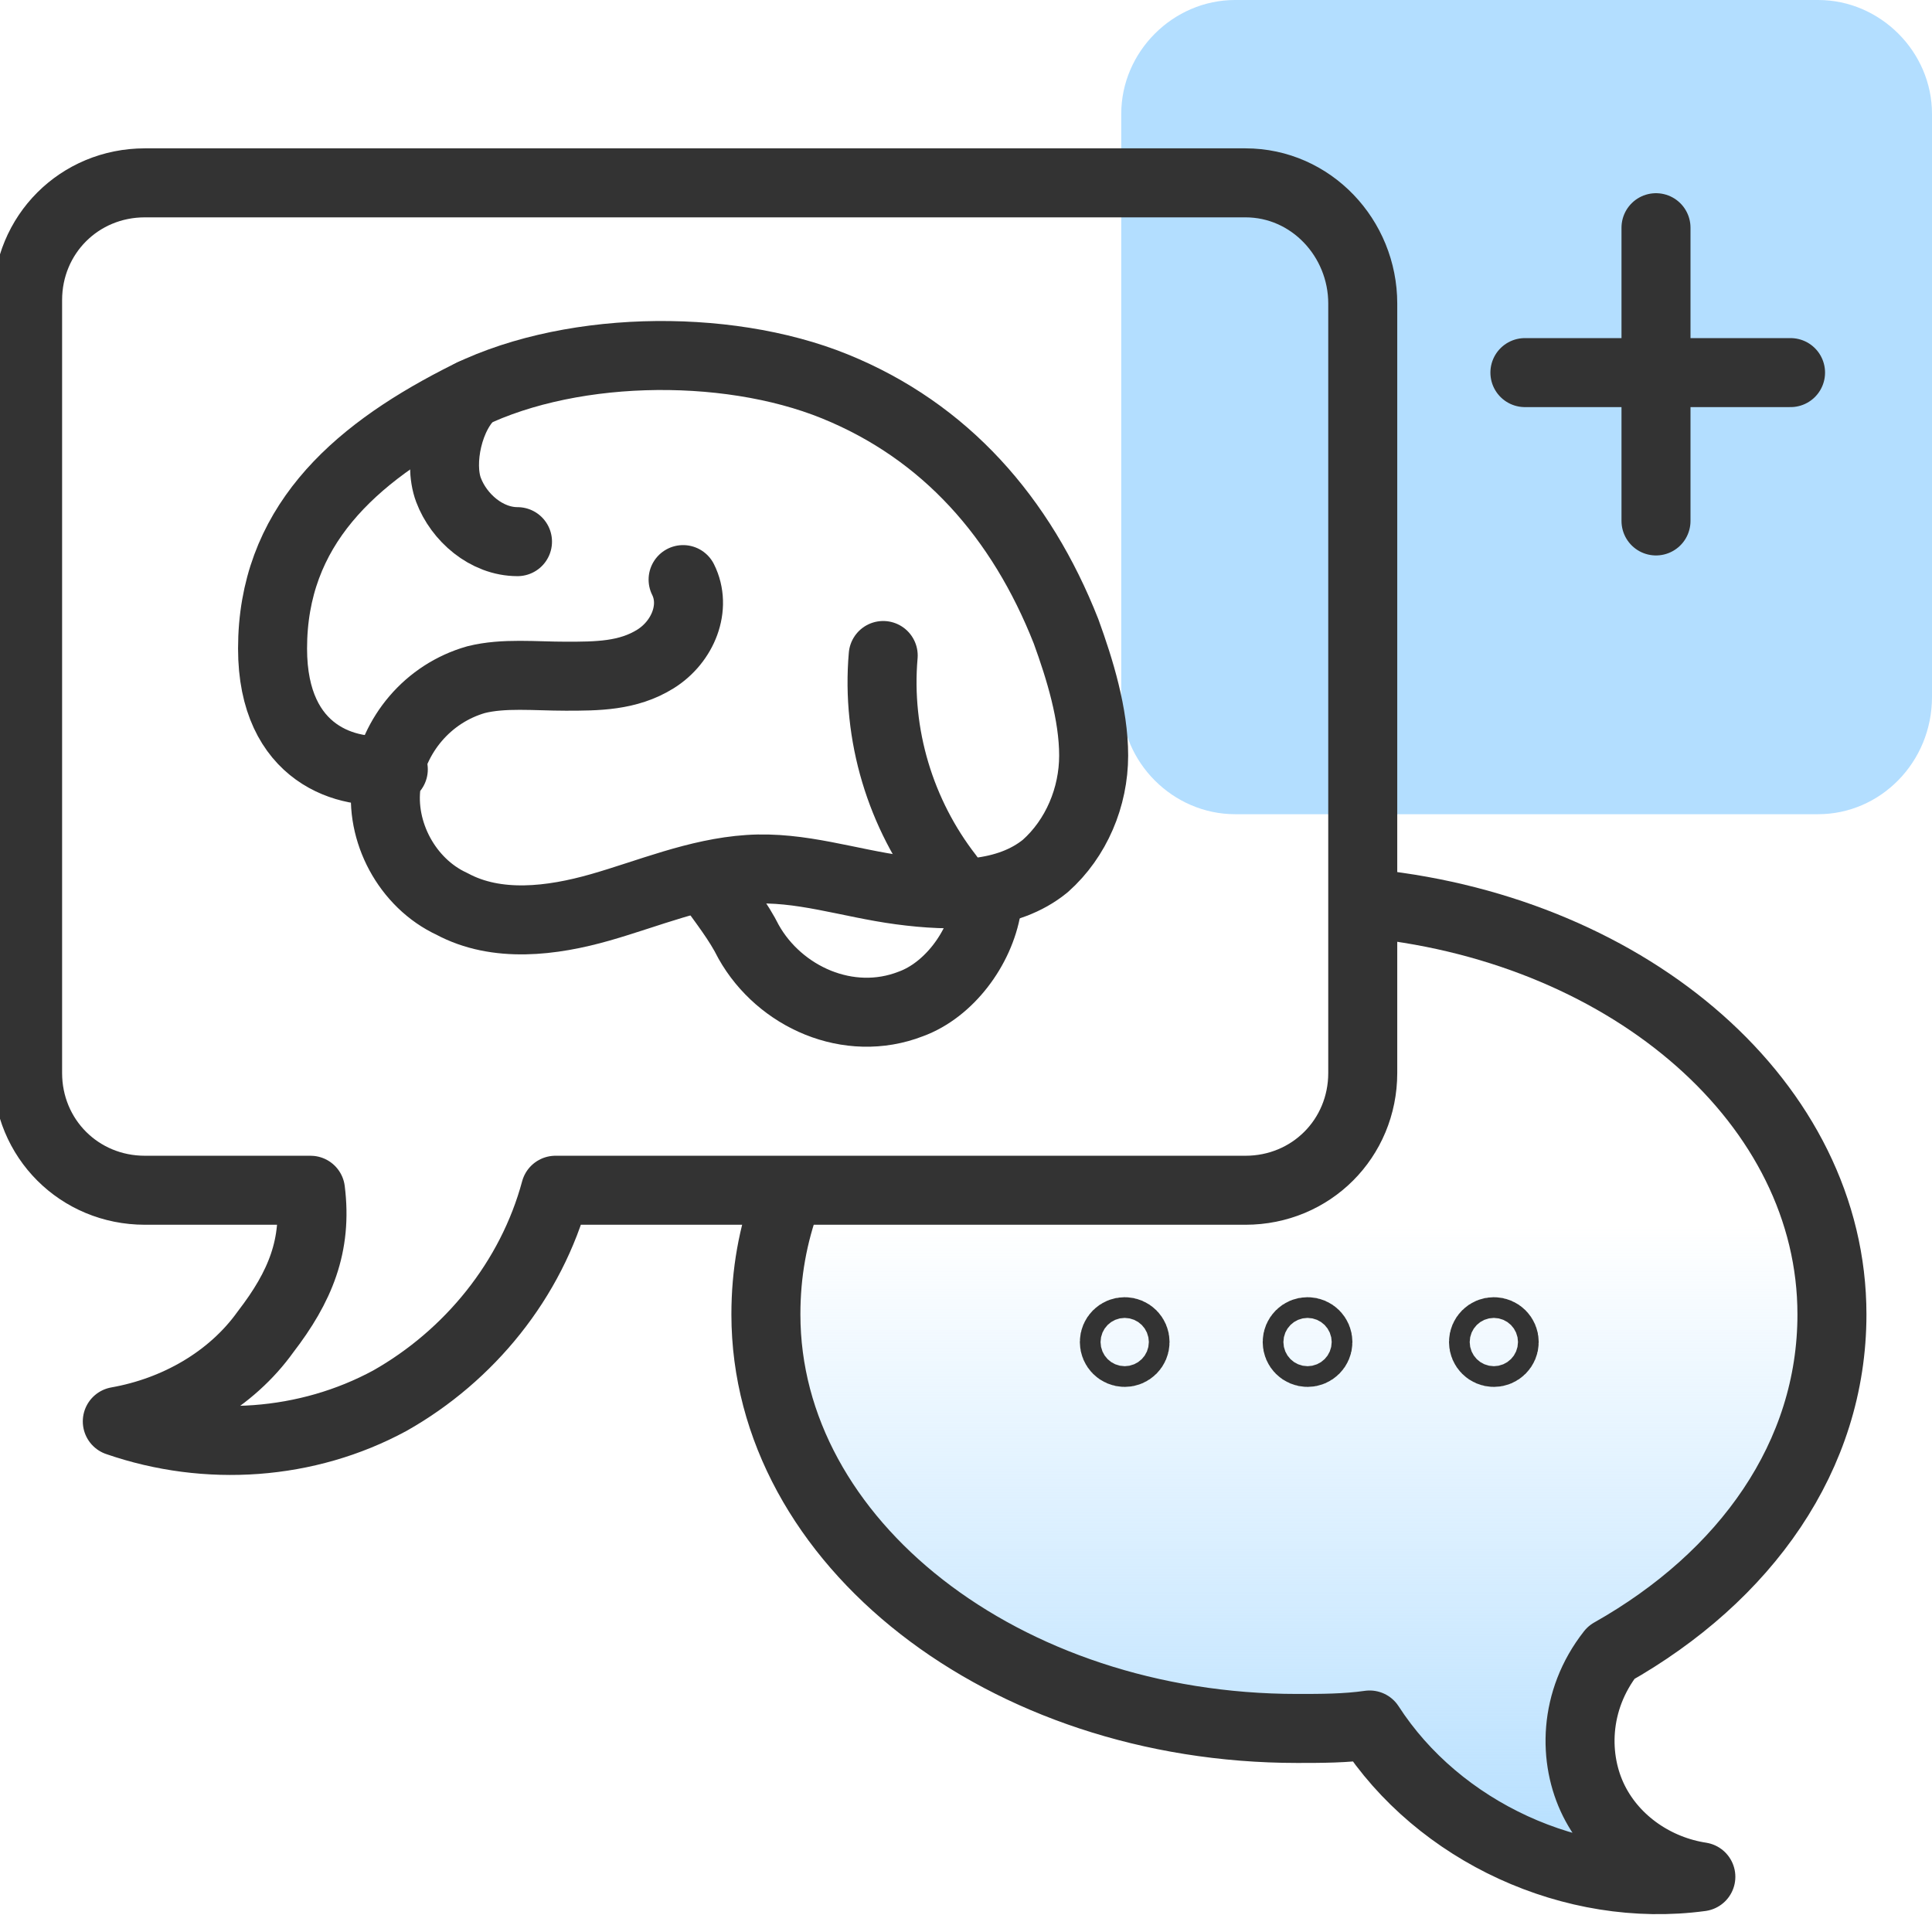
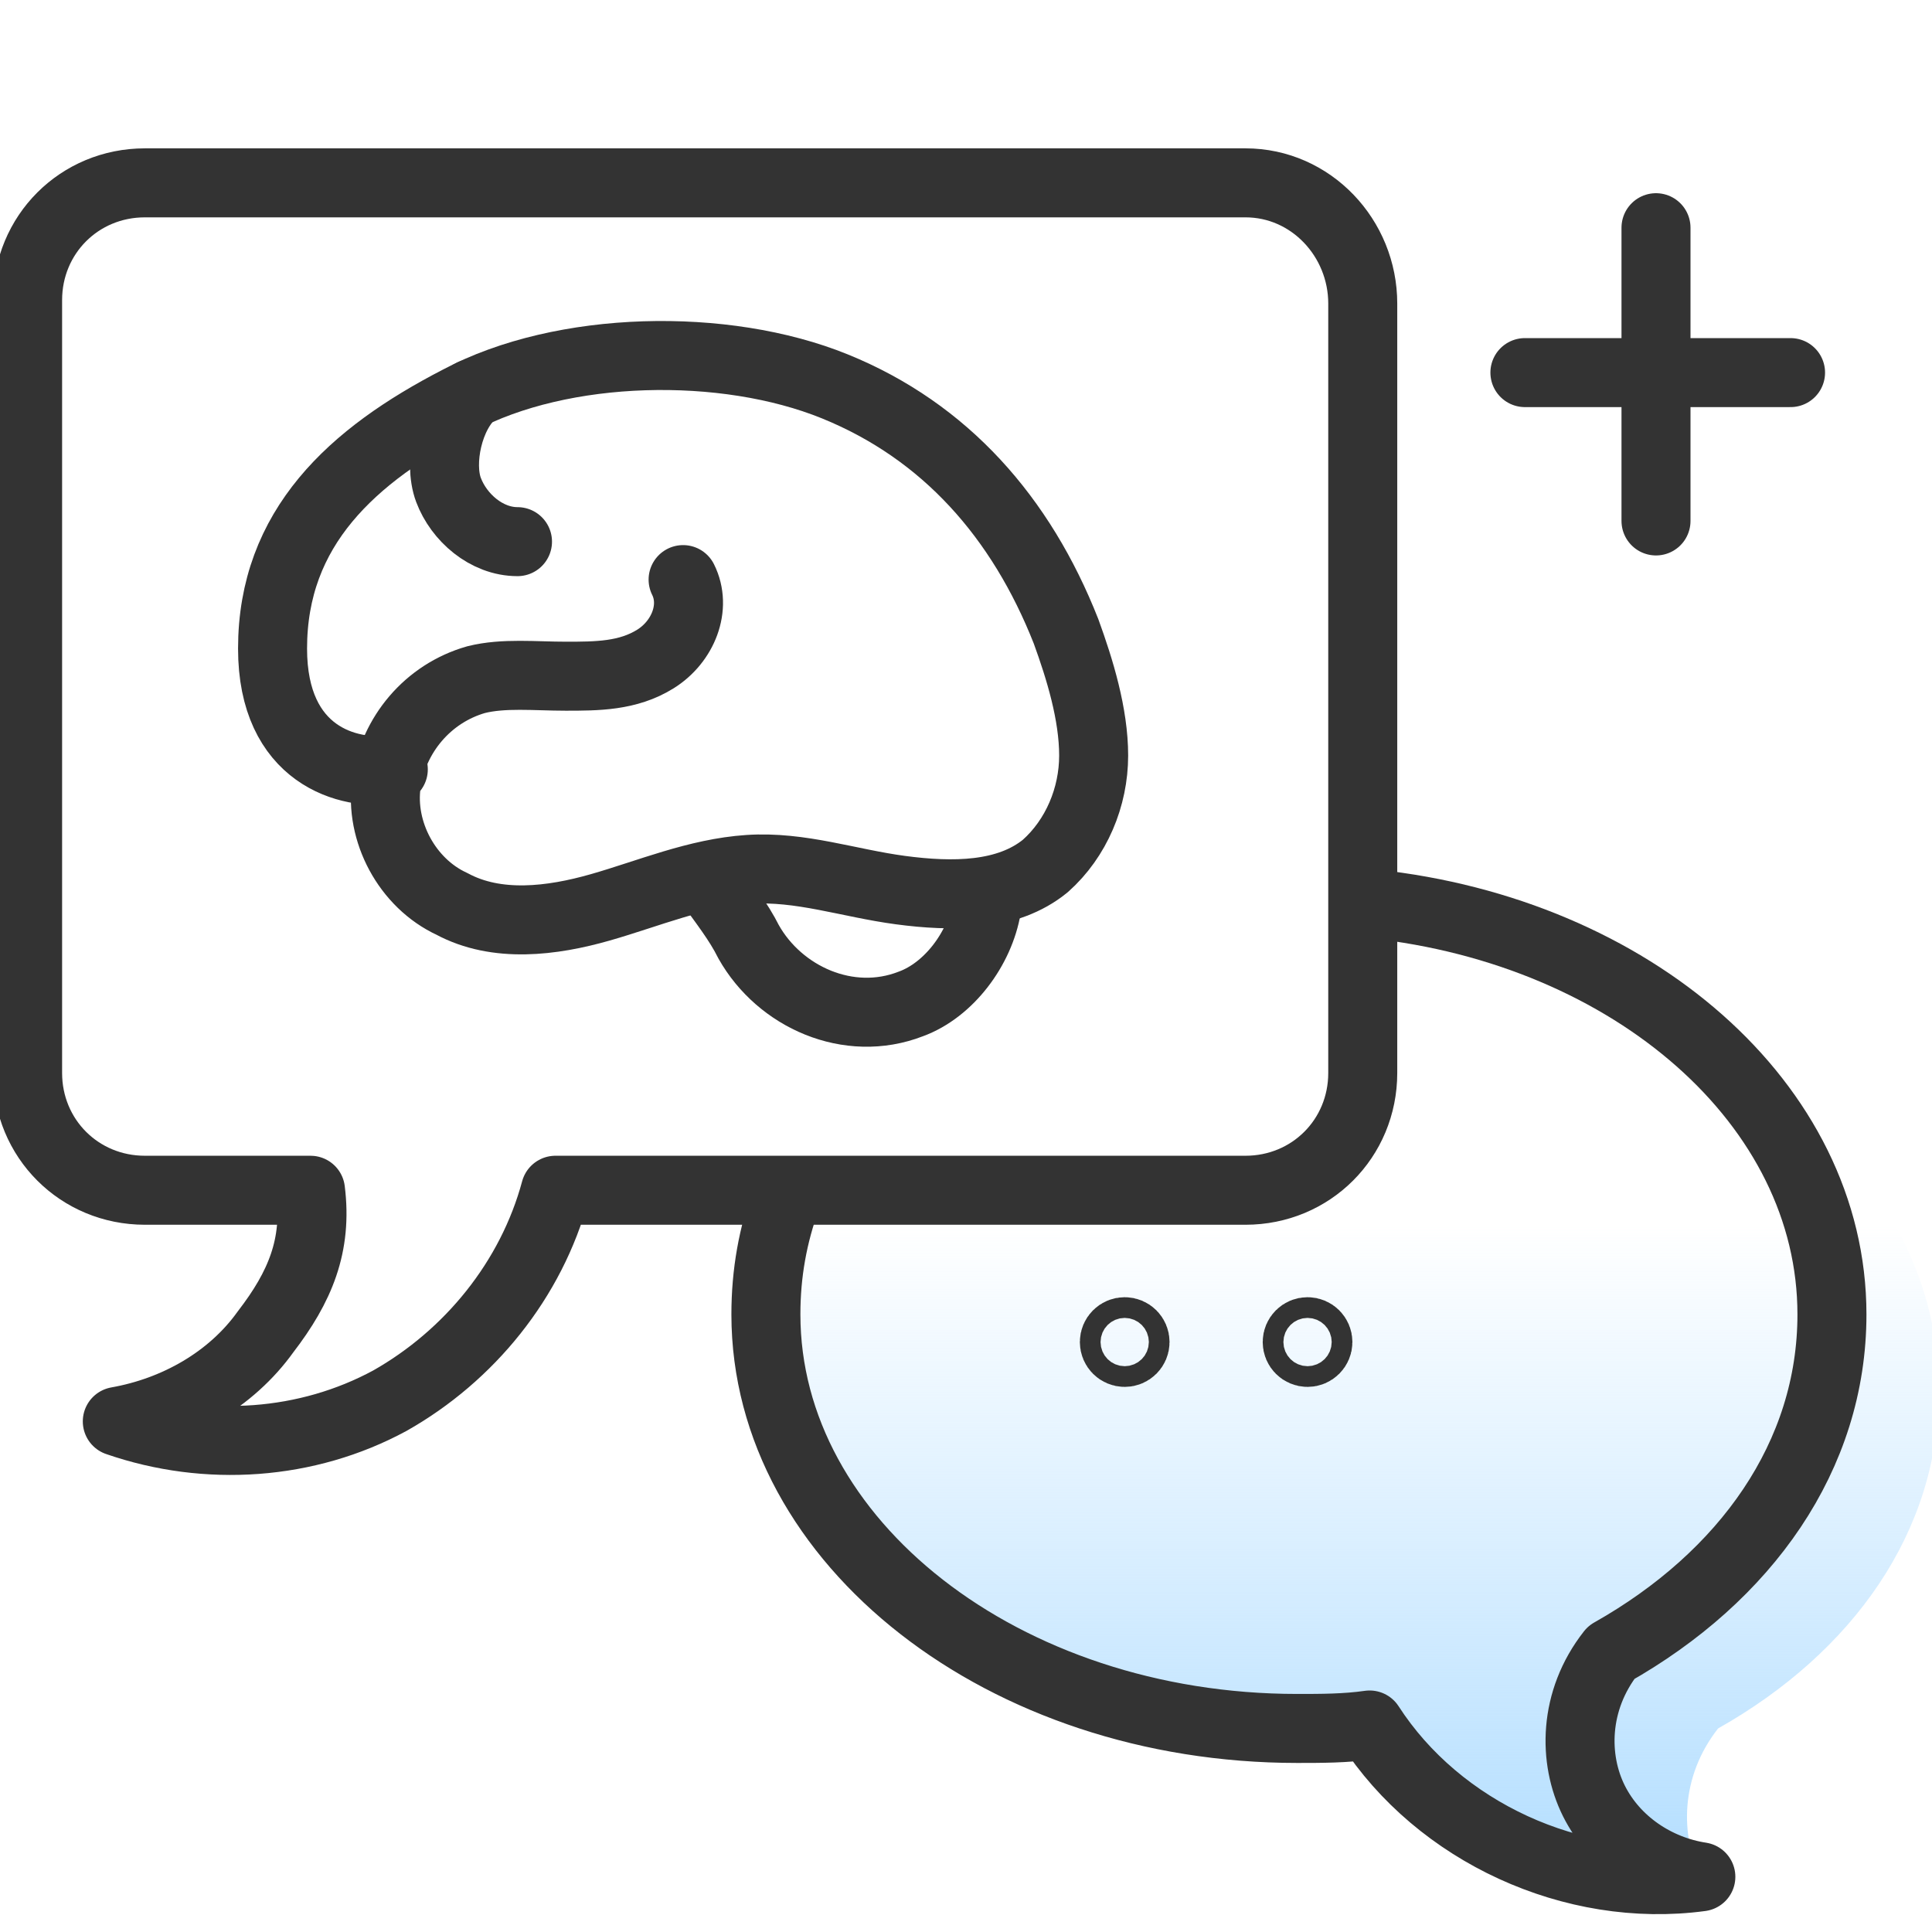
<svg xmlns="http://www.w3.org/2000/svg" version="1.1" id="Layer_1" x="0px" y="0px" viewBox="0 0 56 56" style="enable-background:new 0 0 56 56;" xml:space="preserve">
  <style type="text/css">
	.st0{fill:#B3DEFF;}
	.st1{fill:url(#SVGID_1_);}
	.st2{fill:none;stroke:#333333;stroke-width:2;stroke-linecap:round;stroke-linejoin:round;}
</style>
-   <path class="st0" d="M52.7,23.6H35.8c-1.8,0-3.3-1.5-3.3-3.3V3.3c0-1.8,1.5-3.3,3.3-3.3h16.9C54.5,0,56,1.5,56,3.3v16.9  C56,22.1,54.5,23.6,52.7,23.6z" />
  <linearGradient id="SVGID_1_" gradientUnits="userSpaceOnUse" x1="37.572" y1="54.535" x2="37.572" y2="26.219">
    <stop offset="0" style="stop-color:#B3DEFF" />
    <stop offset="0.671" style="stop-color:#B3DEFF;stop-opacity:0" />
  </linearGradient>
-   <path class="st1" d="M22.8,34.7c-0.4,1.1-0.6,2.2-0.6,3.4c0,6.6,6.9,12,15.4,12c0.7,0,1.4,0,2.1-0.1c2,3.1,5.9,4.9,9.6,4.4  c-1.3-0.2-2.5-1-3.1-2.2c-0.6-1.2-0.6-2.9,0.5-4.3c3.9-2.2,6.4-5.7,6.4-9.8c0-6.1-5.8-11.1-13.3-11.9" />
+   <path class="st1" d="M22.8,34.7c-0.4,1.1-0.6,2.2-0.6,3.4c0,6.6,6.9,12,15.4,12c0.7,0,1.4,0,2.1-0.1c2,3.1,5.9,4.9,9.6,4.4  c-0.6-1.2-0.6-2.9,0.5-4.3c3.9-2.2,6.4-5.7,6.4-9.8c0-6.1-5.8-11.1-13.3-11.9" />
  <path class="st2" d="M19.8,16.8c0.4,0.8,0,1.8-0.8,2.3s-1.7,0.5-2.6,0.5c-0.9,0-1.8-0.1-2.6,0.1c-1.4,0.4-2.4,1.6-2.6,3  c-0.2,1.4,0.6,2.9,1.9,3.5c1.3,0.7,2.9,0.5,4.3,0.1c1.4-0.4,2.8-1,4.3-1.1c1.5-0.1,2.9,0.4,4.4,0.6c1.5,0.2,3.1,0.2,4.2-0.7  c0.9-0.8,1.4-2,1.4-3.2c0-1.2-0.4-2.5-0.8-3.6c-1.3-3.3-3.5-5.8-6.7-7.1s-7.9-1.2-10.9,0.4c-3.1,1.6-5.4,3.7-5.4,7.2  c0,3.1,2.2,3.7,3.5,3.5" />
  <path class="st2" d="M28.6,26.3c-0.2,1.2-1.1,2.4-2.2,2.8c0,0,0,0,0,0c-1.8,0.7-3.8-0.2-4.7-1.8c-0.3-0.6-0.7-1.1-1.2-1.8" />
  <path class="st2" d="M13.7,11.4c-0.7,0.6-1,2-0.7,2.8s1.1,1.5,2,1.5" />
-   <path class="st2" d="M27.5,25.4c-1.4-1.8-2.1-4.1-1.9-6.4" />
  <path class="st2" d="M36.1,5.3H4.2c-1.9,0-3.4,1.5-3.4,3.4v22.4c0,1.9,1.5,3.4,3.4,3.4H9c0.2,1.6-0.3,2.8-1.3,4.1  c-1,1.4-2.6,2.3-4.3,2.6c2.6,0.9,5.5,0.7,7.9-0.6c2.3-1.3,4.1-3.5,4.8-6.1h20c1.9,0,3.4-1.5,3.4-3.4V8.8C39.5,6.9,38,5.3,36.1,5.3z" />
  <path class="st2" d="M22.8,34.7c-0.4,1.1-0.6,2.2-0.6,3.4c0,6.6,6.9,12,15.4,12c0.7,0,1.4,0,2.1-0.1c2,3.1,5.9,4.9,9.6,4.4  c-1.3-0.2-2.5-1-3.1-2.2c-0.6-1.2-0.6-2.9,0.5-4.3c3.9-2.2,6.4-5.7,6.4-9.8c0-6.1-5.8-11.1-13.3-11.9" />
  <circle class="st2" cx="32.6" cy="38.9" r="0.3" />
  <circle class="st2" cx="37.9" cy="38.9" r="0.3" />
-   <circle class="st2" cx="43.3" cy="38.9" r="0.3" />
  <line class="st2" x1="48" y1="6.6" x2="48" y2="15.1" />
  <line class="st2" x1="44.2" y1="10.8" x2="51.9" y2="10.8" />
</svg>